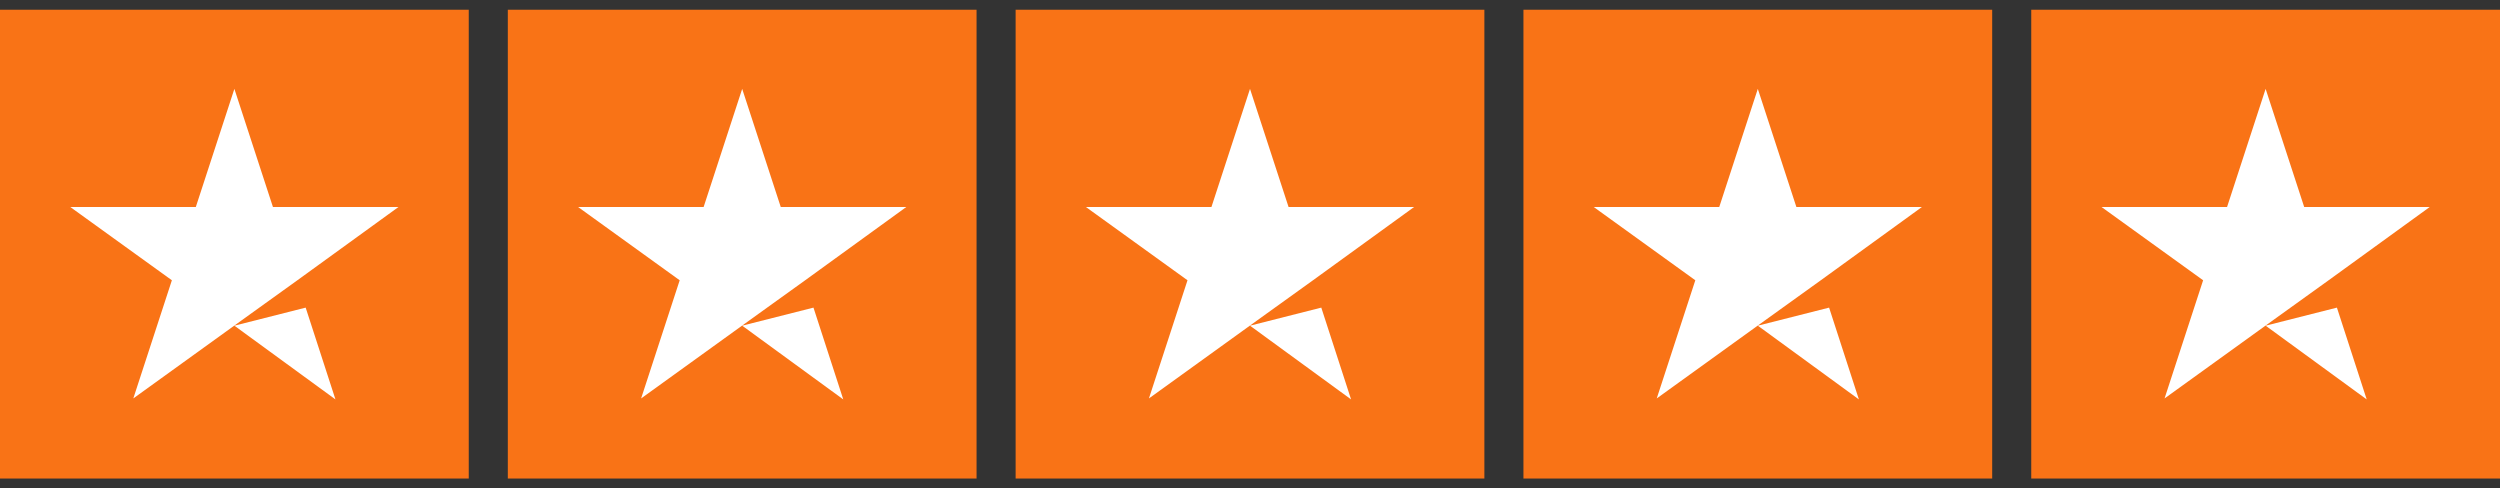
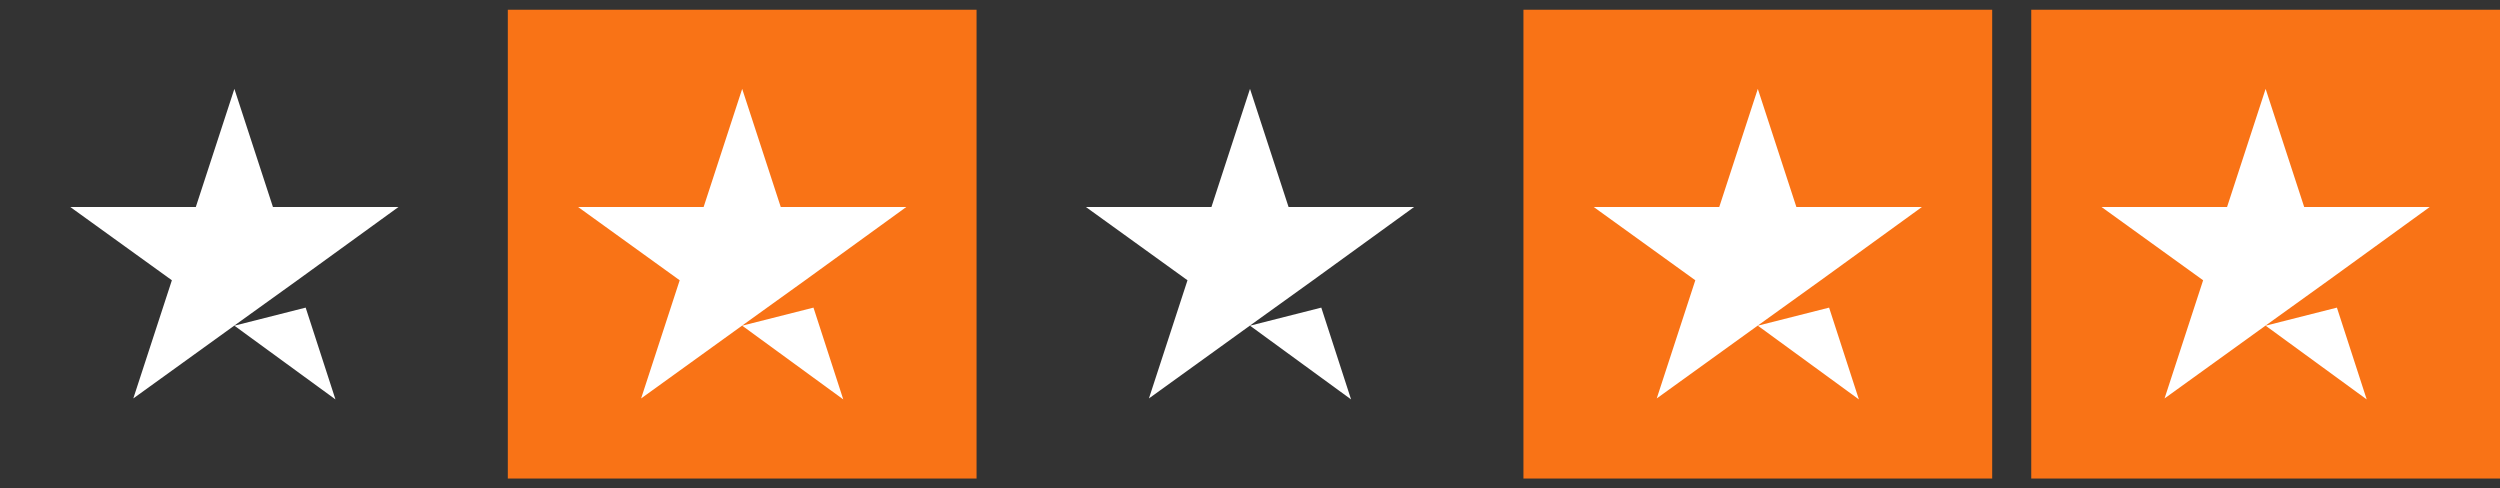
<svg xmlns="http://www.w3.org/2000/svg" width="128" height="25" viewBox="0 0 128 25" fill="none">
  <rect x="0" y="0" width="128" height="25" fill="#333333" stroke="none" />
  <g clip-path="url(#clip0_163_3469)">
-     <path d="M24 0.5H0V24.5H24V0.5Z" fill="#F97316" />
    <path d="M50 0.5H26V24.5H50V0.5Z" fill="#F97316" />
-     <path d="M76 0.5H52V24.5H76V0.5Z" fill="#F97316" />
    <path d="M102 0.5H78V24.5H102V0.5Z" fill="#F97316" />
    <path d="M128 0.5H104V24.5H128V0.5Z" fill="#F97316" />
    <path d="M12 16.675L15.65 15.75L17.175 20.45L12 16.675ZM20.4 10.6H13.975L12 4.55L10.025 10.6H3.6L8.8 14.35L6.825 20.4L12.025 16.65L15.225 14.35L20.4 10.6Z" fill="white" />
    <path d="M38 16.675L41.65 15.75L43.175 20.45L38 16.675ZM46.4 10.6H39.975L38 4.55L36.025 10.6H29.6L34.8 14.35L32.825 20.4L38.025 16.65L41.225 14.35L46.4 10.6Z" fill="white" />
    <path d="M64 16.675L67.65 15.75L69.175 20.45L64 16.675ZM72.4 10.6H65.975L64 4.55L62.025 10.6H55.6L60.8 14.35L58.825 20.4L64.025 16.65L67.225 14.35L72.4 10.6Z" fill="white" />
    <path d="M90 16.675L93.65 15.75L95.175 20.45L90 16.675ZM98.4 10.6H91.975L90 4.55L88.025 10.6H81.6L86.8 14.35L84.825 20.4L90.025 16.65L93.225 14.35L98.4 10.6Z" fill="white" />
    <path d="M116 16.675L119.65 15.75L121.175 20.45L116 16.675ZM124.4 10.6H117.975L116 4.55L114.025 10.6H107.6L112.8 14.35L110.825 20.4L116.025 16.65L119.225 14.35L124.4 10.6Z" fill="white" />
  </g>
  <defs>
    <clipPath id="clip0_163_3469">
      <rect width="128" height="24" fill="white" transform="translate(0 0.5)" />
    </clipPath>
  </defs>
</svg>